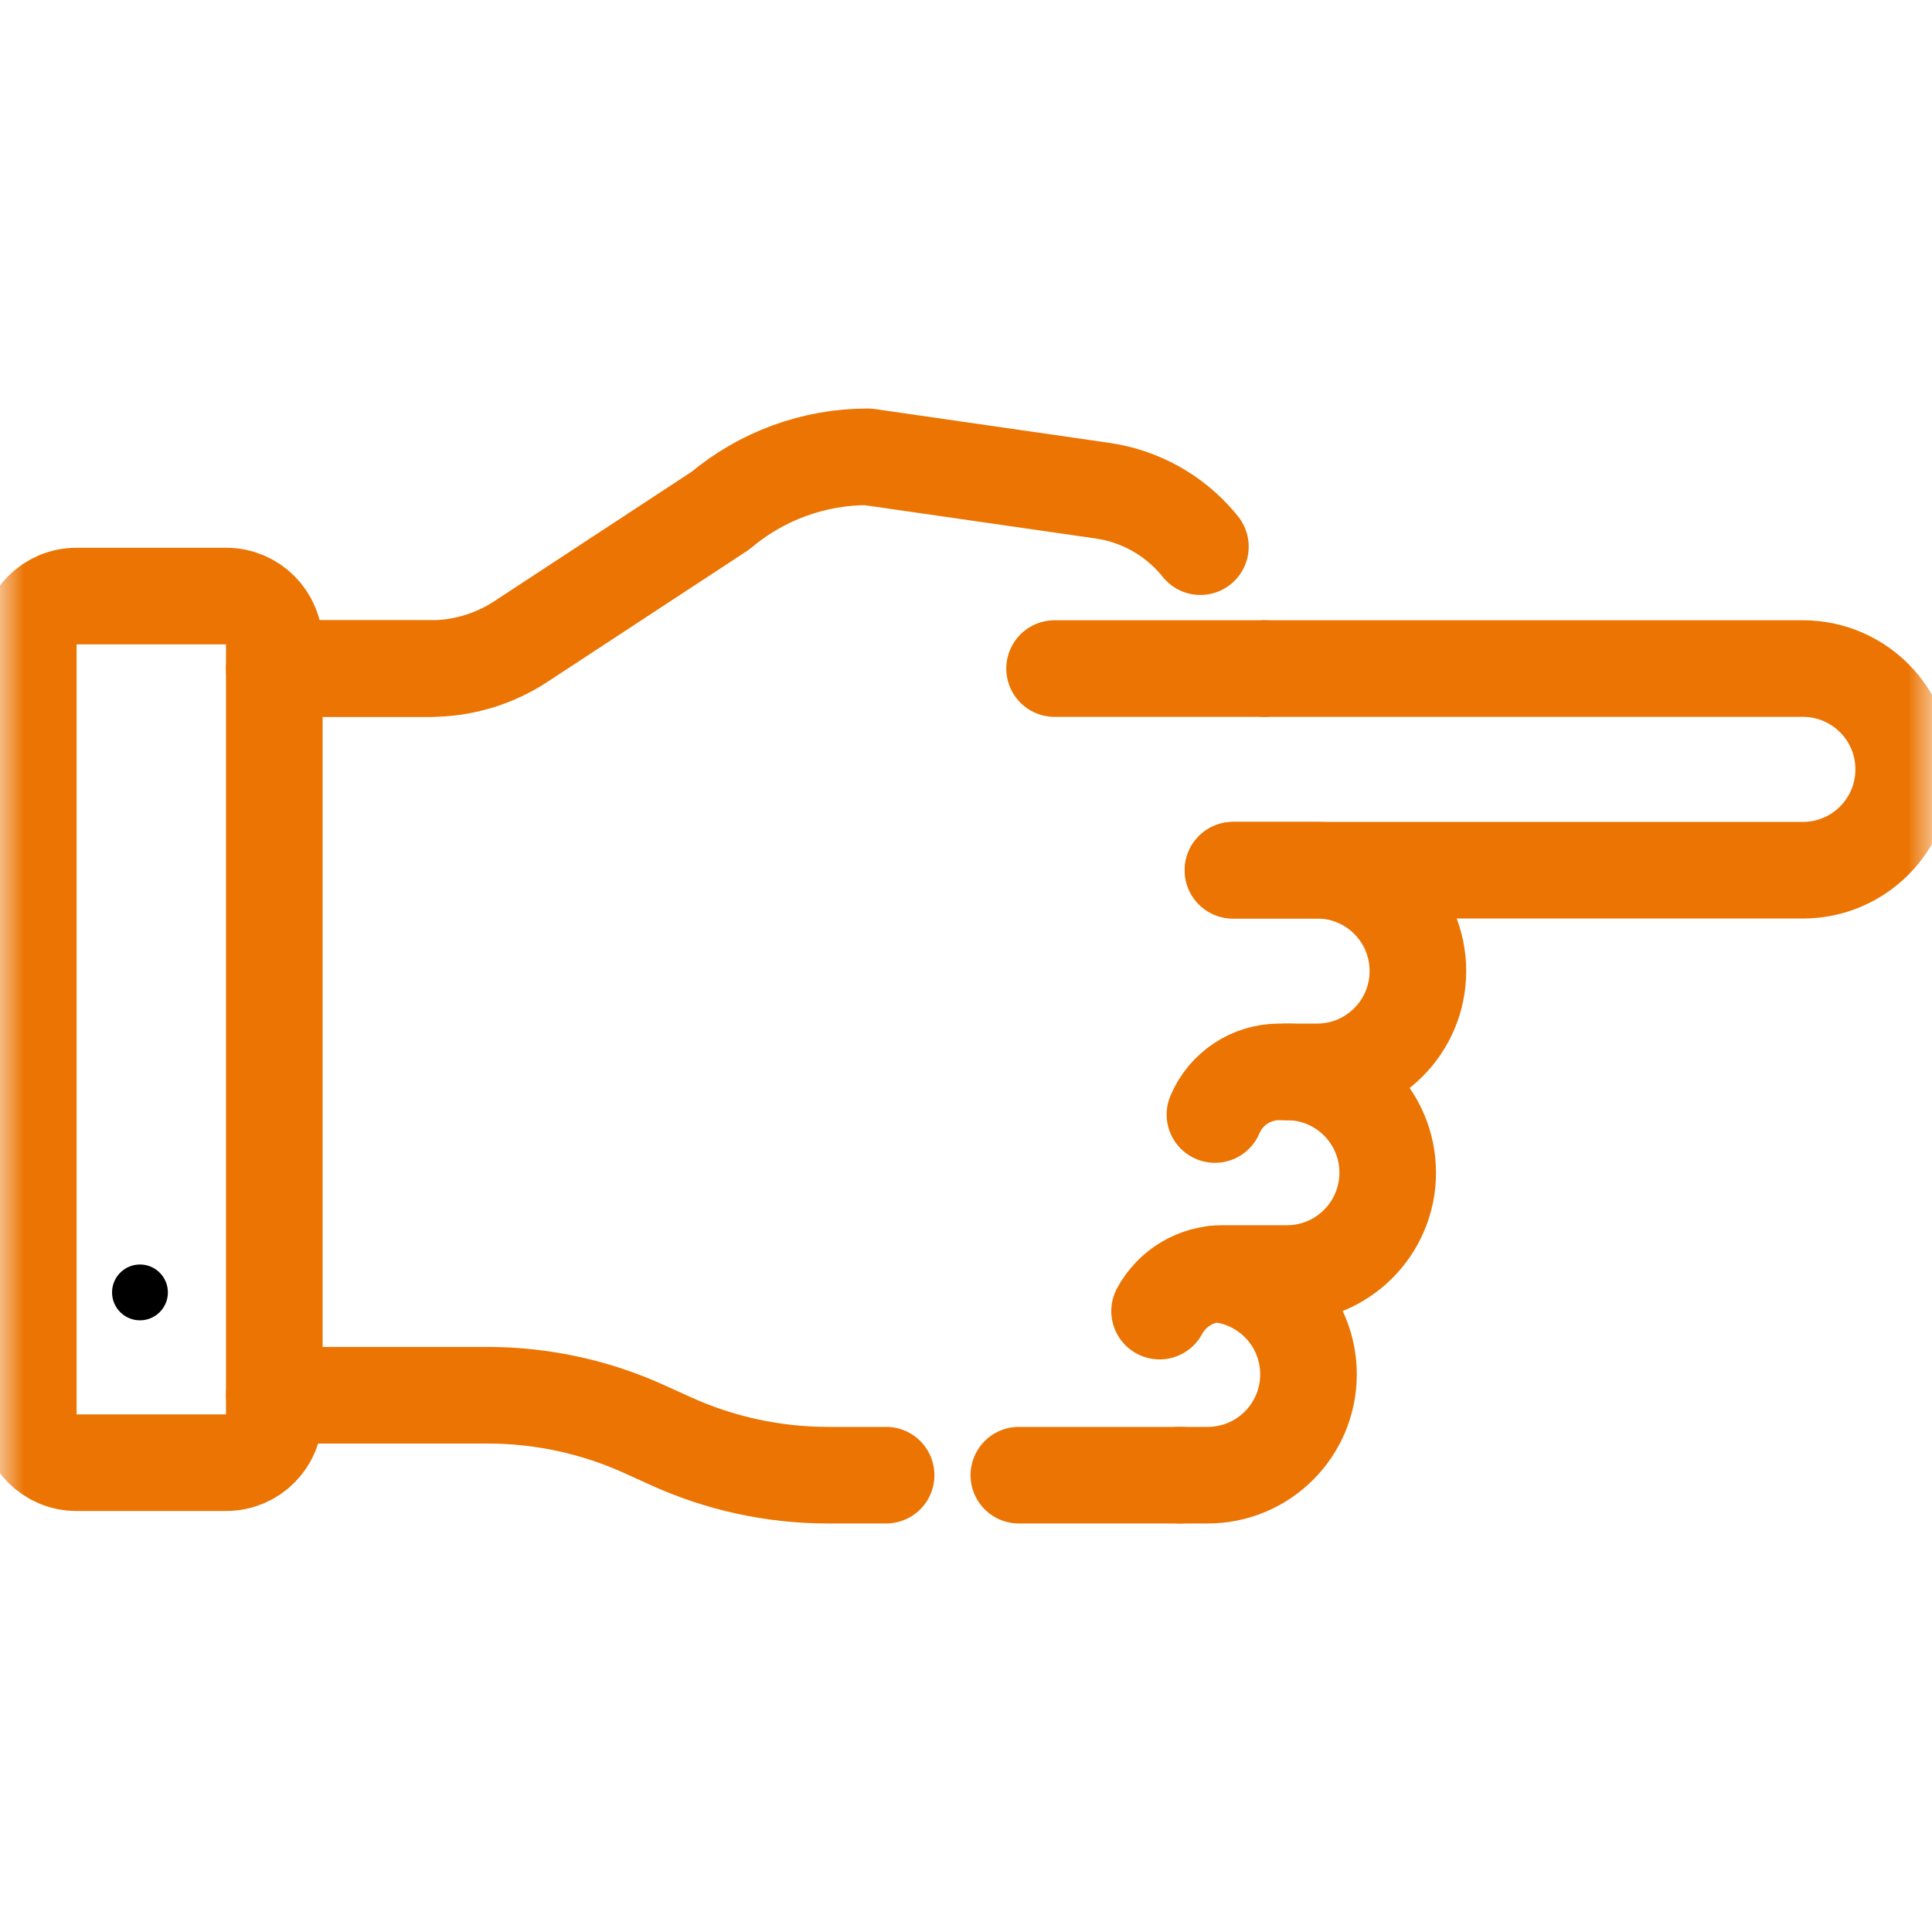
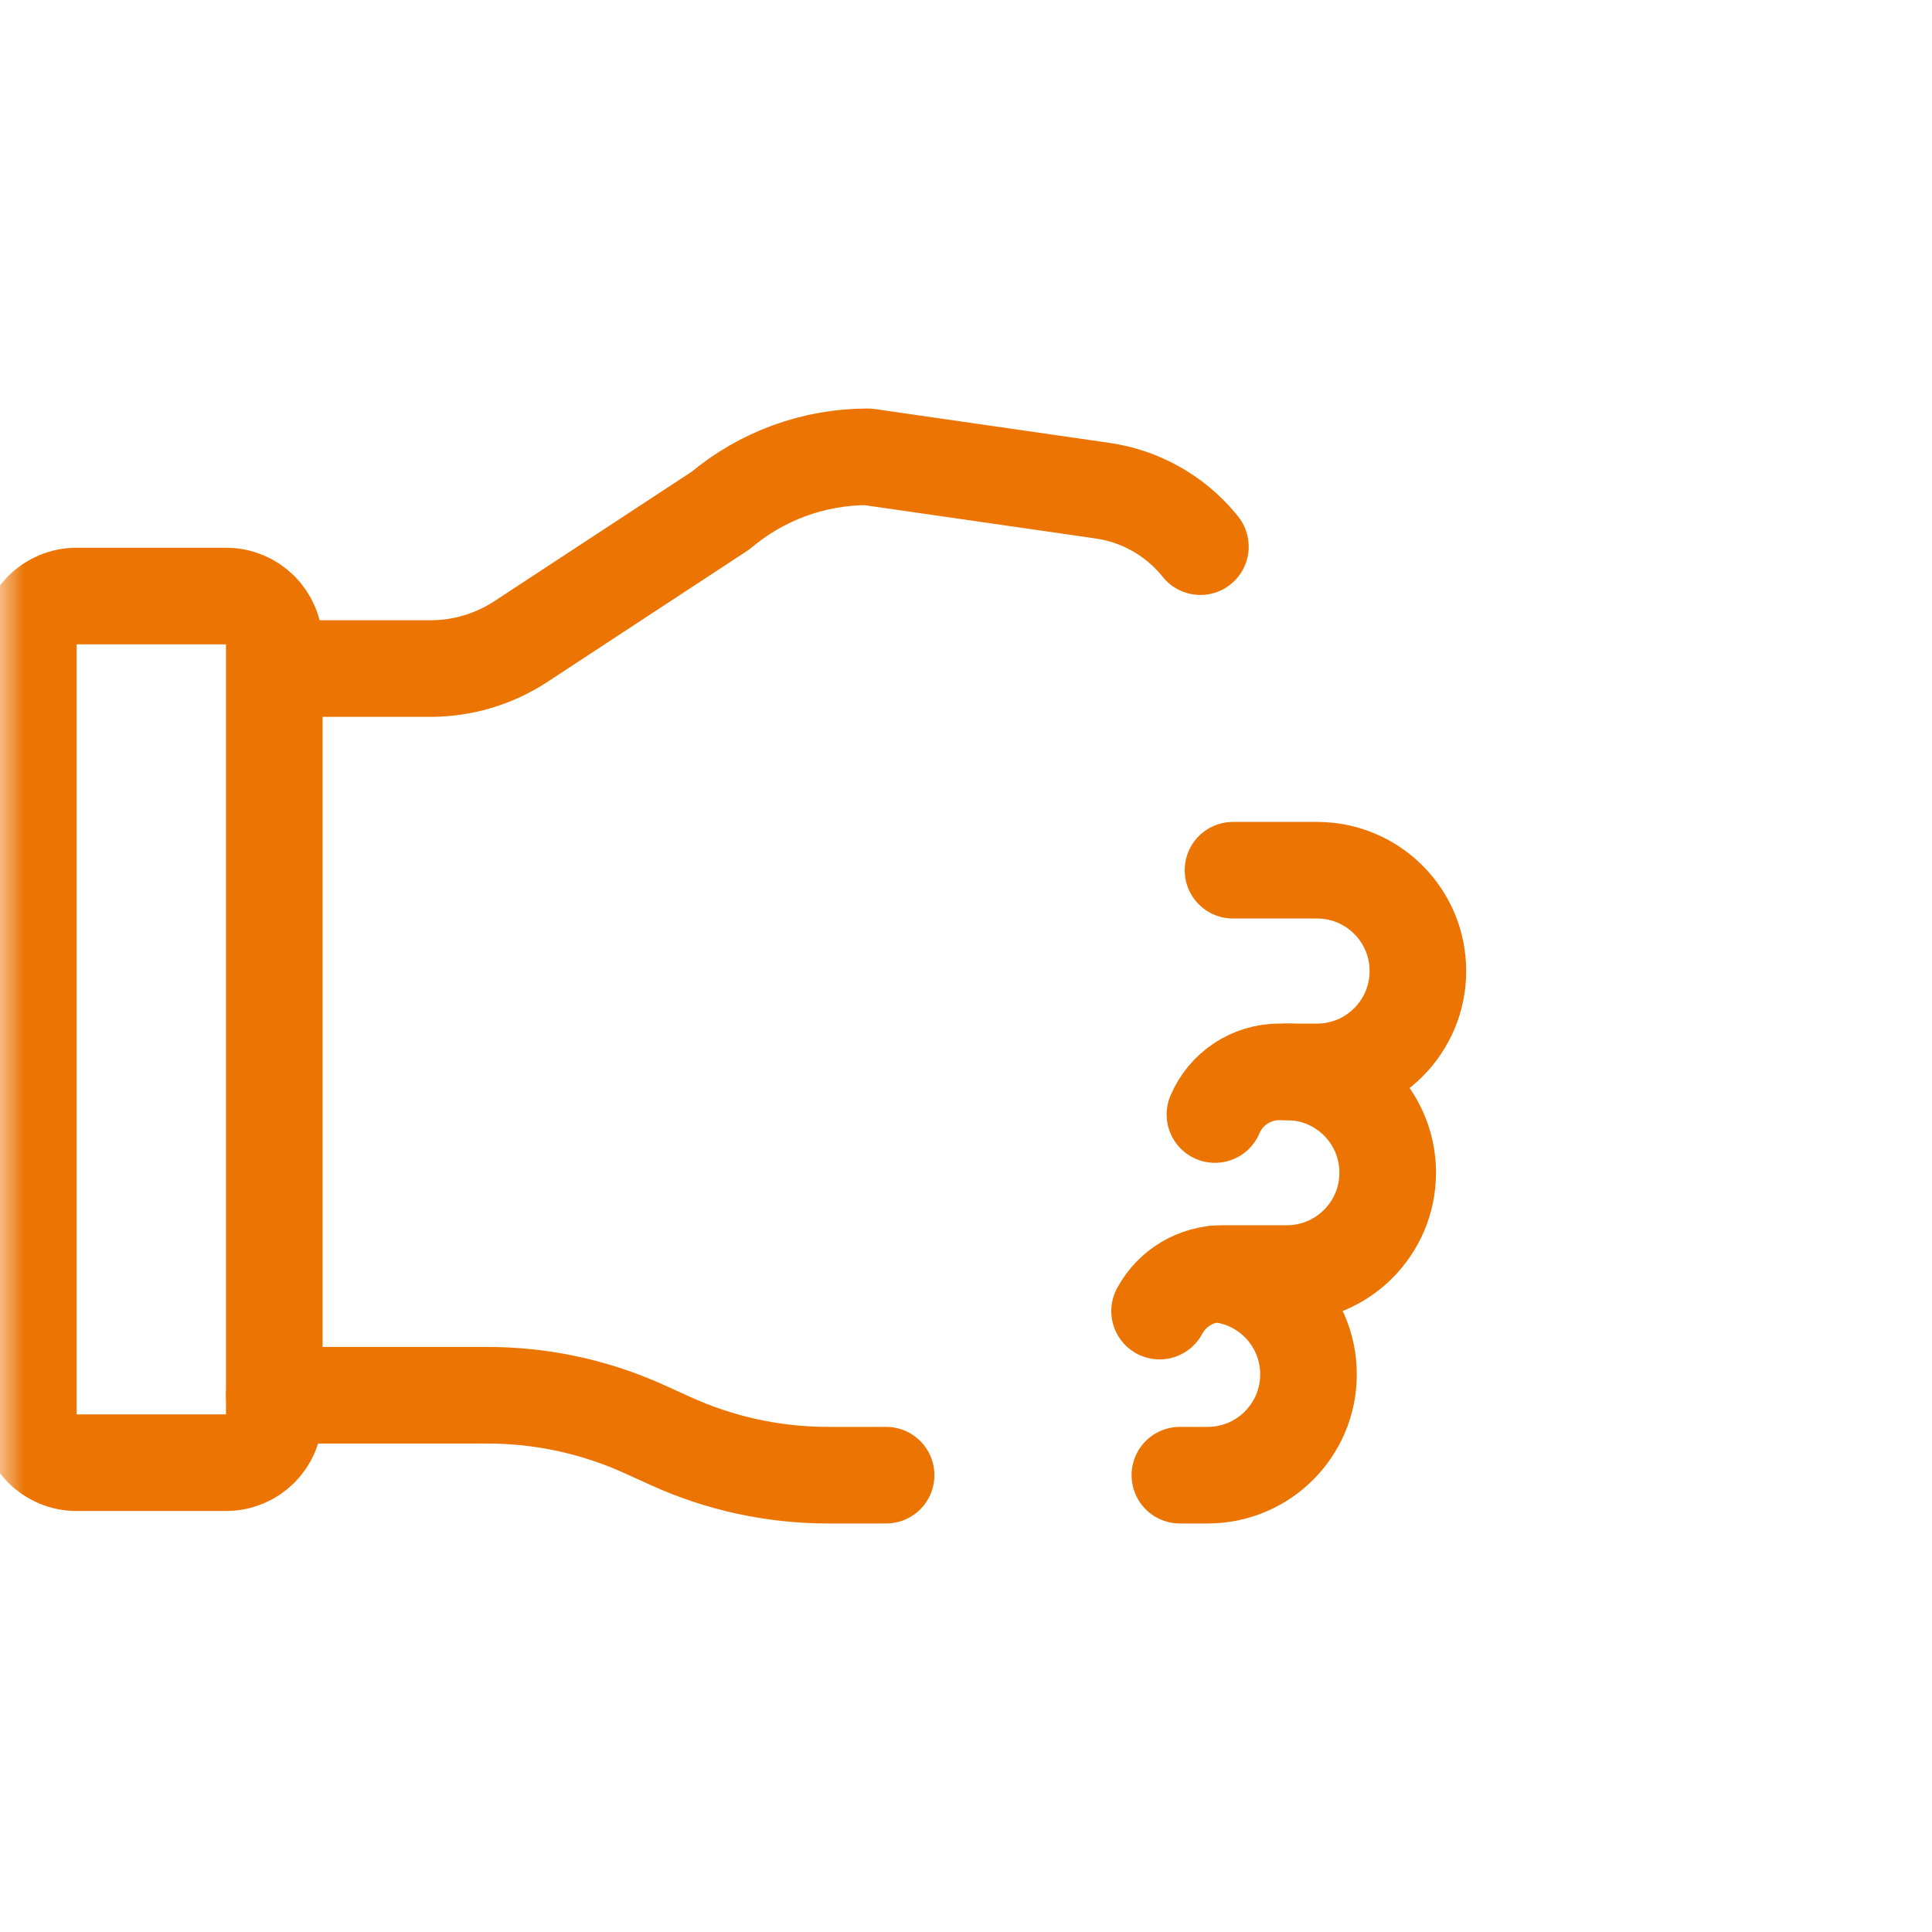
<svg xmlns="http://www.w3.org/2000/svg" width="40" height="40" viewBox="0 0 40 40" fill="none">
  <g id="g111">
    <g id="g113">
      <g id="Clip path group">
        <mask id="mask0_2451_472" style="mask-type:luminance" maskUnits="userSpaceOnUse" x="0" y="0" width="40" height="40">
          <g id="clipPath119">
            <path id="path117" d="M-7.62939e-06 40L-9.37785e-06 -2.06624e-06L40 -3.8147e-06L40 40L-7.62939e-06 40Z" fill="white" />
          </g>
        </mask>
        <g mask="url(#mask0_2451_472)">
          <g id="g115">
            <g id="g121">
              <path id="path123" d="M24.428 30.542L25.003 30.542C26.156 30.542 27.091 29.608 27.091 28.455C27.091 27.878 26.857 27.356 26.48 26.978C26.138 26.637 25.68 26.414 25.169 26.374" stroke="#EB7402" stroke-width="2" stroke-miterlimit="10" stroke-linecap="round" stroke-linejoin="round" />
            </g>
            <g id="g125">
              <path id="path127" d="M26.644 22.192C27.797 22.192 28.731 23.127 28.731 24.279C28.731 25.432 27.797 26.367 26.644 26.367L25.312 26.367C24.768 26.367 24.267 26.666 24.008 27.145" stroke="#EB7402" stroke-width="2" stroke-miterlimit="10" stroke-linecap="round" stroke-linejoin="round" />
            </g>
            <g id="g129">
              <path id="path131" d="M25.528 18.017L27.269 18.017C28.422 18.017 29.356 18.951 29.356 20.104C29.356 21.257 28.422 22.192 27.269 22.192L26.487 22.192C25.905 22.192 25.38 22.54 25.154 23.075" stroke="#EB7402" stroke-width="2" stroke-miterlimit="10" stroke-linecap="round" stroke-linejoin="round" />
            </g>
            <g id="g133">
-               <path id="path135" d="M25.528 18.017L37.327 18.017C38.48 18.017 39.414 17.082 39.414 15.929C39.414 14.776 38.48 13.842 37.327 13.842L26.183 13.842" stroke="#EB7402" stroke-width="2" stroke-miterlimit="10" stroke-linecap="round" stroke-linejoin="round" />
-             </g>
+               </g>
            <g id="g137">
-               <path id="path139" d="M21.094 30.542L24.428 30.542" stroke="#EB7402" stroke-width="2" stroke-miterlimit="10" stroke-linecap="round" stroke-linejoin="round" />
-             </g>
+               </g>
            <g id="g141">
              <path id="path143" d="M0.586 29.287L0.586 13.337C0.586 12.787 1.032 12.341 1.582 12.341L4.683 12.341C5.233 12.341 5.679 12.787 5.679 13.337L5.679 29.287C5.679 29.837 5.233 30.283 4.683 30.283L1.582 30.283C1.032 30.283 0.586 29.837 0.586 29.287Z" stroke="#EB7402" stroke-width="2" stroke-miterlimit="10" stroke-linecap="round" stroke-linejoin="round" />
            </g>
            <g id="g145">
-               <path id="path147" d="M2.898 26.18C3.217 26.18 3.476 26.439 3.476 26.758C3.476 27.077 3.217 27.336 2.898 27.336C2.579 27.336 2.32 27.077 2.32 26.758C2.32 26.439 2.579 26.18 2.898 26.18Z" fill="black" />
-             </g>
+               </g>
            <g id="g149">
              <path id="path151" d="M24.853 11.318C24.835 11.295 24.816 11.272 24.797 11.249C24.301 10.664 23.603 10.271 22.827 10.159L17.965 9.458C16.849 9.458 15.769 9.853 14.916 10.572L10.788 13.28C10.23 13.647 9.578 13.842 8.91 13.842L6.172 13.842" stroke="#EB7402" stroke-width="2" stroke-miterlimit="10" stroke-linecap="round" stroke-linejoin="round" />
            </g>
            <g id="g153">
-               <path id="path155" d="M21.834 13.842L26.183 13.842" stroke="#EB7402" stroke-width="2" stroke-miterlimit="10" stroke-linecap="round" stroke-linejoin="round" />
-             </g>
+               </g>
            <g id="g157">
              <path id="path159" d="M5.679 28.887L10.095 28.887C11.22 28.887 12.33 29.128 13.354 29.595L13.883 29.835C14.906 30.301 16.018 30.542 17.142 30.542L18.346 30.542" stroke="#EB7402" stroke-width="2" stroke-miterlimit="10" stroke-linecap="round" stroke-linejoin="round" />
            </g>
            <g id="g161">
-               <path id="path163" d="M8.91 13.841L5.679 13.841" stroke="#EB7402" stroke-width="2" stroke-miterlimit="10" stroke-linecap="round" stroke-linejoin="round" />
-             </g>
+               </g>
          </g>
        </g>
      </g>
    </g>
  </g>
</svg>